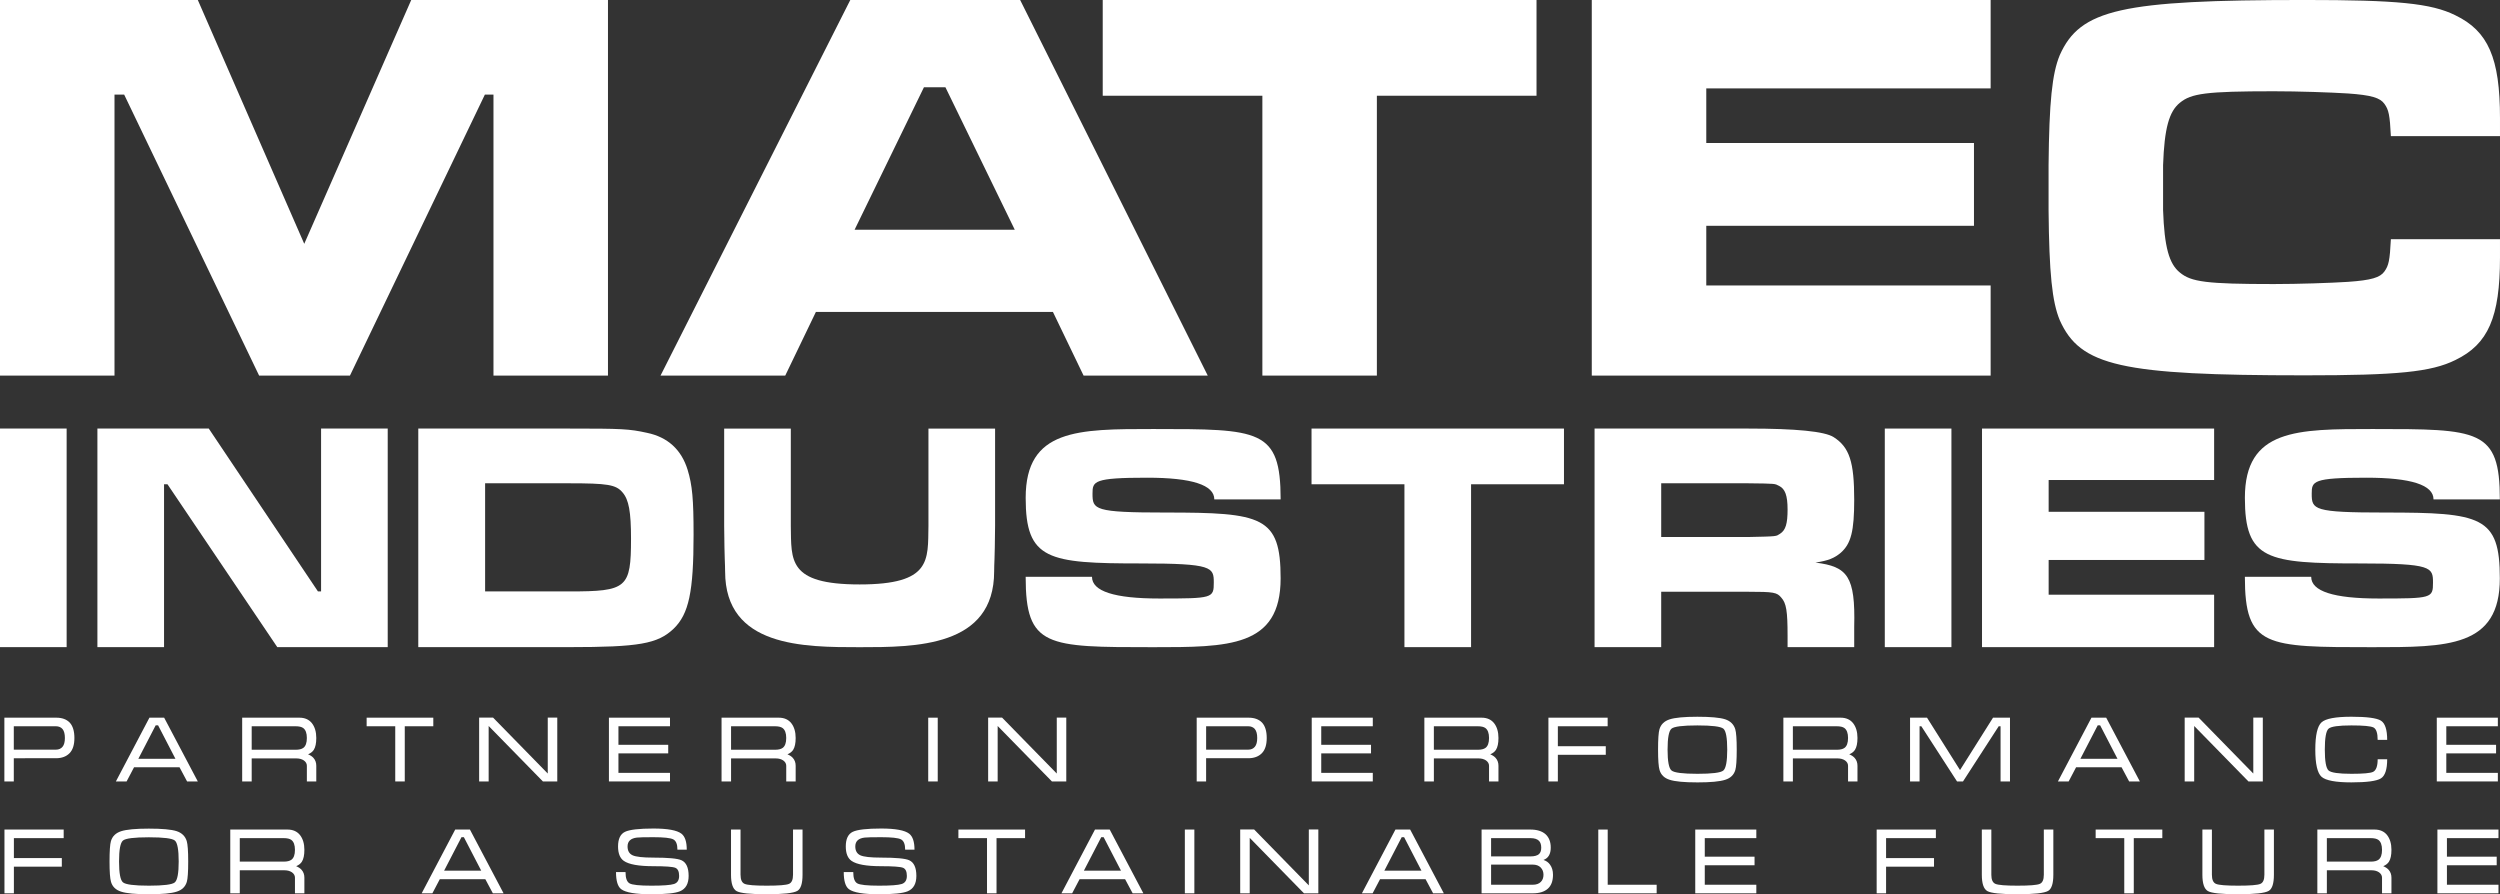
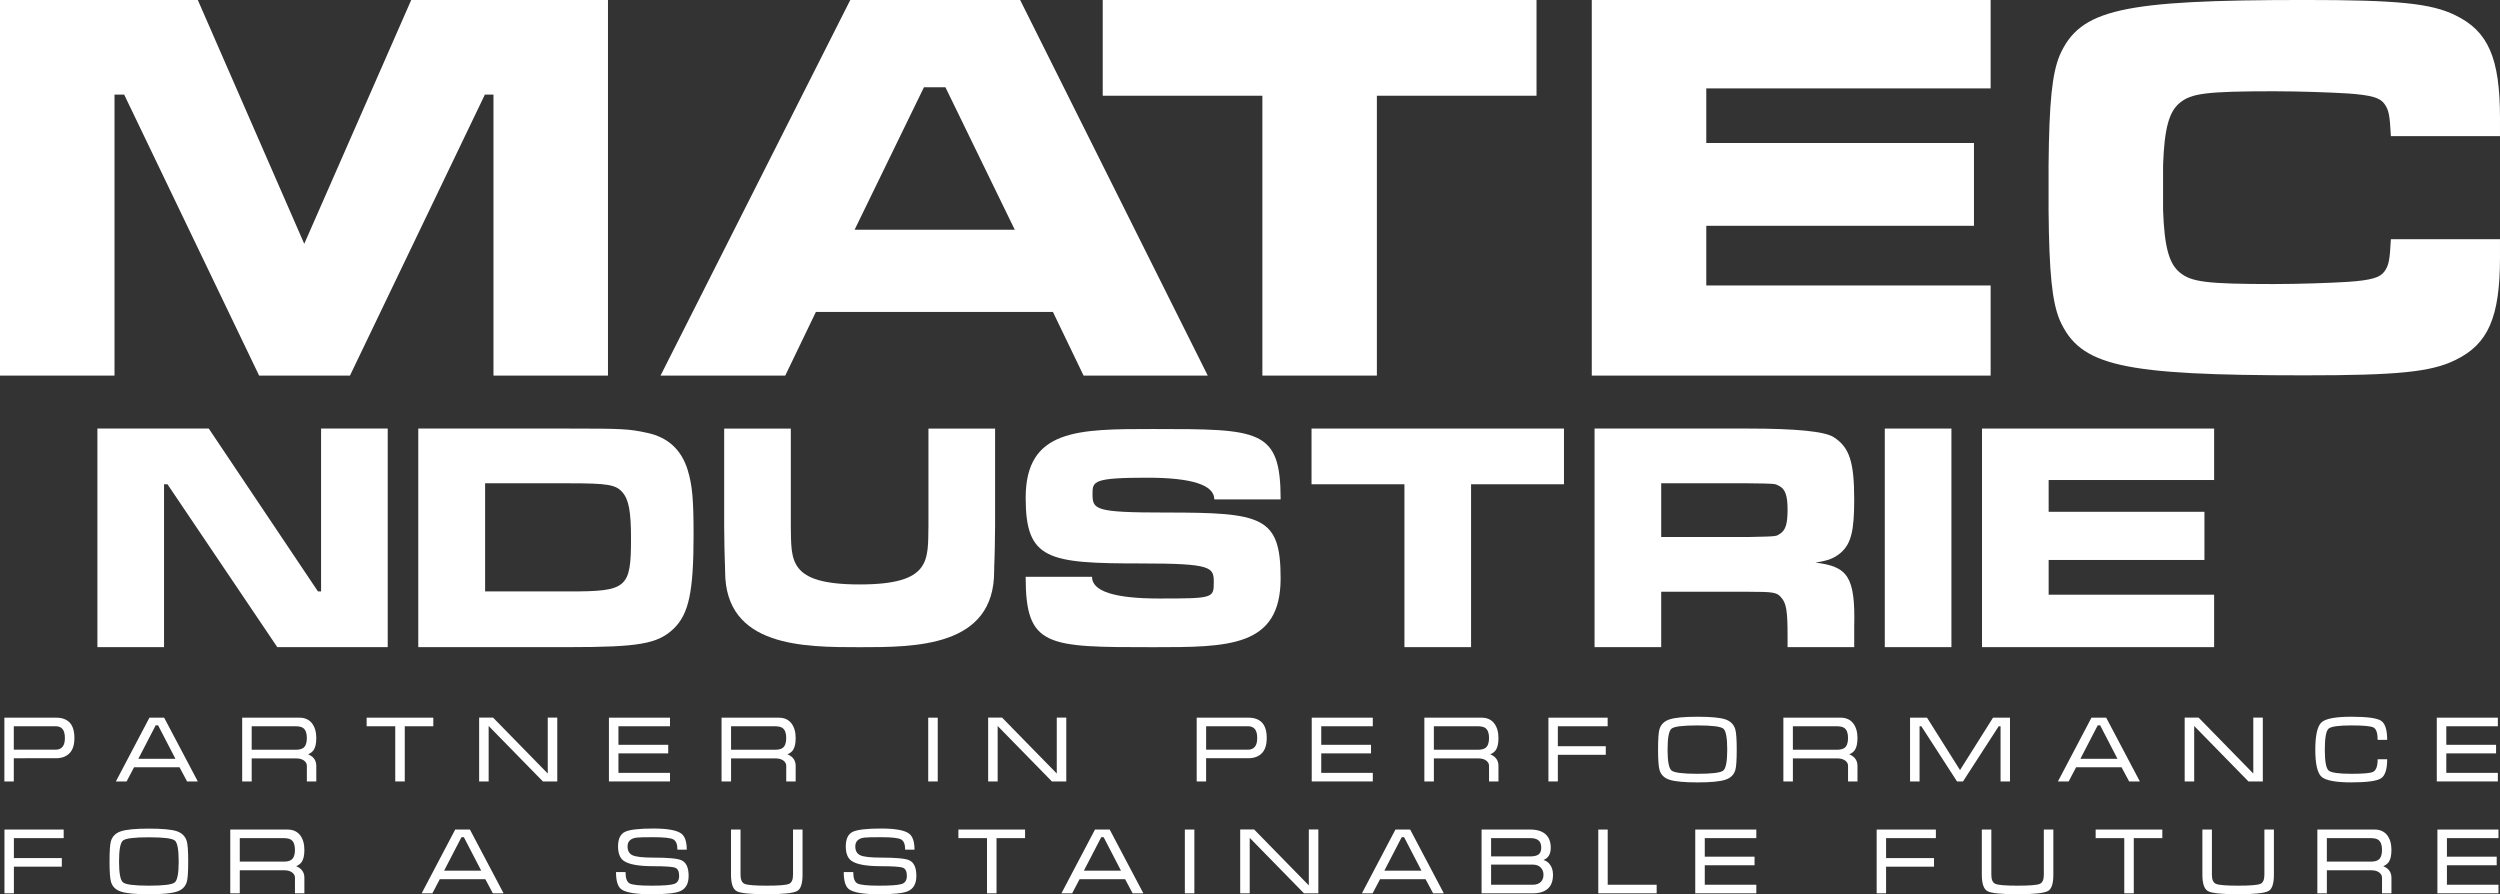
<svg xmlns="http://www.w3.org/2000/svg" id="Livello_2" data-name="Livello 2" viewBox="0 0 408.524 146.13">
  <rect x="0" y="0" width="408.524" height="146.13" fill="#333333" stroke="none" />
  <defs>
    <style>      .cls-1 {        fill: #fff;      }    </style>
  </defs>
  <g id="Livello_1-2" data-name="Livello 1">
    <g>
      <g>
        <g>
-           <path class="cls-1" d="M10.889,70.031v35.717H0v-35.717h10.889Z" />
          <path class="cls-1" d="M34.115,70.031l17.841,26.614h.511v-26.614h10.889v35.717h-18.045l-17.943-26.614h-.562v26.614h-10.889v-35.717h18.198Z" />
          <path class="cls-1" d="M68.353,70.031h24.588c8.69,0,9.866.054,12.78.696,3.374.696,5.623,2.731,6.645,6.051.767,2.517.971,4.819.971,10.603,0,9.318-.767,12.959-3.272,15.369-2.607,2.463-5.623,2.998-17.125,2.998h-24.588v-35.717ZM93.044,96.645c9.406,0,10.071-.536,10.071-8.621,0-4.391-.358-6.372-1.38-7.55-1.073-1.285-2.454-1.5-8.792-1.5h-13.67v17.671h13.772Z" />
          <path class="cls-1" d="M186.441,92.072c11.697,0,11.904.618,11.904,3.126,0,2.548-.172,2.605-8.912,2.605q-10.991,0-10.991-3.548h-10.838c0,11.502,3.401,11.502,20.806,11.502,12.32,0,20.857.024,20.857-11.249,0-10.132-2.994-10.754-18.786-10.754-11.697,0-11.954-.479-11.954-3.088,0-2.024.172-2.605,8.912-2.605q10.991,0,10.991,3.548h10.838c0-11.502-3.401-11.502-20.806-11.502-12.32,0-20.857-.024-20.857,11.249,0,10.132,3.62,10.716,18.837,10.716Z" />
          <path class="cls-1" d="M255.568,70.031v9.103h-15.182v26.614h-10.888v-26.614h-15.182v-9.103h41.252Z" />
          <path class="cls-1" d="M260.567,70.031h25.1q11.757,0,13.956,1.392c2.606,1.66,3.373,4.07,3.373,10.228,0,5.141-.511,7.175-2.197,8.675-1.023.857-1.994,1.285-4.141,1.607,5.265.642,6.542,2.249,6.338,10.495v3.32h-10.889v-1.874c0-4.016-.204-5.301-1.023-6.212-.715-.857-1.175-.964-5.468-.964h-14.16v9.05h-10.889v-35.717ZM285.564,87.756c5.113-.107,4.6-.107,5.315-.536.921-.589,1.228-1.66,1.228-3.963,0-2.302-.409-3.373-1.381-3.855-.767-.375-.356-.375-5.162-.429h-14.108v8.782h14.108Z" />
          <path class="cls-1" d="M318.882,70.031v35.717h-10.888v-35.717h10.888Z" />
          <path class="cls-1" d="M118.49,93.379c0-1.449-.101-1.445-.153-7.443v-15.904h10.889v15.904c.103,5.623-.511,9.567,11.246,9.567,11.757 0,11.143-3.943,11.246-9.567l0-15.904,10.889 0-0,15.904c-.052,5.998-.153,5.994-.153,7.443,0,12.378-12.857,12.378-21.981,12.378-9.125 0-21.981,0-21.981-12.378Z" />
          <path class="cls-1" d="M361.81,70.031v8.407h-27.042v5.194h25.457v7.872h-25.457v5.676h27.042v8.568h-37.93v-35.717h37.93Z" />
-           <path class="cls-1" d="M385.671,92.072c11.697,0,11.904.618,11.904,3.126,0,2.548-.172,2.605-8.912,2.605q-10.991,0-10.991-3.548h-10.838c0,11.502,3.401,11.502,20.806,11.502,12.32,0,20.857.024,20.857-11.249,0-10.132-2.994-10.754-18.786-10.754-11.697,0-11.954-.479-11.954-3.088,0-2.024.172-2.605,8.912-2.605q10.991,0,10.991,3.548h10.838c0-11.502-3.401-11.502-20.806-11.502-12.32,0-20.857-.024-20.857,11.249,0,10.132,3.62,10.716,18.837,10.716Z" />
        </g>
        <g>
          <path class="cls-1" d="M32.325,0l17.392,39.843L67.198,0h32.15v61.374h-18.71V15.459h-1.405l-22.047,45.915h-14.845L20.291,15.459h-1.581v45.915H0V0h32.325Z" />
          <path class="cls-1" d="M172.06,50.976h-38.737l-5.007,10.398h-20.379L138.945,0h27.757l30.656,61.374h-20.291l-5.007-10.398ZM154.493,14.263h-3.514l-11.331,23.28h26.176l-11.331-23.28Z" />
          <path class="cls-1" d="M251.082,0v15.643h-26.088v45.732h-18.71V15.643h-26.088V0h70.887Z" />
          <path class="cls-1" d="M325.289,0v14.446h-46.467v8.926h43.744v13.526h-43.744v9.754h46.467v14.722h-65.177V0h65.177Z" />
          <path class="cls-1" d="M353.468,34.336c.21,6.062.99,8.787,2.75,10.204,1.845,1.519,4.257,1.877,15.325,1.877,4.04 0,9.311-.179,12.122-.358,3.865-.268,5.27-.715,5.972-1.697.703-.983.879-1.787,1.055-5.271l17.831 0v2.948c-0,9.827-1.932,14.204-7.291,16.795-3.953,1.965-9.575,2.501-24.595,2.501-30.042-0-36.718-1.518-40.056-9.023-1.242-2.999-1.729-7.602-1.825-17.977l-0-7.337c.097-10.375.584-14.978,1.825-17.977,3.338-7.505,10.013-9.023,40.056-9.023,15.02,0,20.642.536,24.595,2.501,5.358,2.591,7.291,6.968,7.291,16.795v2.948h-17.831c-.176-3.484-.352-4.288-1.055-5.271-.702-.982-2.108-1.429-5.972-1.697-2.811-.178-8.082-.358-12.122-.358-11.068,0-13.48.358-15.325,1.877-1.76,1.417-2.541,4.142-2.75,10.204l0,3.668 0,3.668Z" />
        </g>
      </g>
      <g>
        <path class="cls-1" d="M.714,127.697v-10.421h8.486c.945,0,1.677.269,2.195.807.509.55.763,1.388.763,2.514,0,1.118-.264,1.946-.792,2.484-.538.548-1.279.822-2.224.822H2.254v3.793H.714ZM2.254,122.501h6.888c.456,0,.816-.157,1.079-.472.255-.305.383-.782.383-1.432,0-.66-.127-1.147-.383-1.462-.263-.305-.627-.458-1.093-.458H2.254v3.823Z" />
        <path class="cls-1" d="M26.824,117.276l5.5,10.421h-1.751l-1.235-2.313h-7.435l-1.216,2.313h-1.751l5.482-10.421h2.406ZM28.669,123.997l-2.834-5.471h-.395l-2.834,5.471h6.062Z" />
        <path class="cls-1" d="M48.928,117.276c.882,0,1.563.3,2.042.9.476.61.714,1.417.714,2.421,0,.863-.137,1.507-.41,1.934-.194.305-.504.549-.932.733.378.154.674.352.887.595.303.344.455.771.455,1.279v2.559h-1.54v-2.559c0-.345-.162-.635-.487-.871-.334-.223-.736-.334-1.205-.334h-7.324v3.764h-1.554v-10.421h9.354ZM41.128,122.517h7.171c.57,0,.991-.102,1.264-.305.386-.283.58-.82.58-1.614,0-.791-.198-1.334-.595-1.629-.263-.193-.679-.29-1.249-.29h-7.171v3.838Z" />
        <path class="cls-1" d="M59.912,117.276h10.894v1.402h-4.664v9.019h-1.554v-9.019h-4.675v-1.402Z" />
        <path class="cls-1" d="M78.297,117.261h2.272l8.94,9.142v-9.142h1.555v10.436h-2.347l-8.866-9.063v9.063h-1.555v-10.436Z" />
        <path class="cls-1" d="M99.504,117.276h9.979v1.402h-8.424v3.031h8.134v1.402h-8.134v3.183h8.424v1.402h-9.979v-10.421Z" />
        <path class="cls-1" d="M127.262,117.276c.882,0,1.563.3,2.042.9.476.61.714,1.417.714,2.421,0,.863-.137,1.507-.41,1.934-.194.305-.504.549-.932.733.378.154.674.352.887.595.303.344.455.771.455,1.279v2.559h-1.54v-2.559c0-.345-.162-.635-.487-.871-.334-.223-.736-.334-1.205-.334h-7.324v3.764h-1.554v-10.421h9.354ZM119.462,122.517h7.171c.57,0,.991-.102,1.264-.305.386-.283.58-.82.58-1.614,0-.791-.198-1.334-.595-1.629-.263-.193-.679-.29-1.249-.29h-7.171v3.838Z" />
        <path class="cls-1" d="M153.235,127.697h-1.555v-10.421h1.555v10.421Z" />
        <path class="cls-1" d="M161.474,117.261h2.272l8.94,9.142v-9.142h1.555v10.436h-2.347l-8.866-9.063v9.063h-1.555v-10.436Z" />
        <path class="cls-1" d="M195.551,127.697v-10.421h8.486c.945,0,1.677.269,2.195.807.509.55.763,1.388.763,2.514,0,1.118-.264,1.946-.792,2.484-.538.548-1.279.822-2.224.822h-6.888v3.793h-1.54ZM197.091,122.501h6.888c.456,0,.816-.157,1.079-.472.255-.305.383-.782.383-1.432,0-.66-.127-1.147-.383-1.462-.263-.305-.627-.458-1.093-.458h-6.873v3.823Z" />
        <path class="cls-1" d="M214.349,117.276h9.979v1.402h-8.424v3.031h8.134v1.402h-8.134v3.183h8.424v1.402h-9.979v-10.421Z" />
        <path class="cls-1" d="M242.106,117.276c.883,0,1.563.3,2.042.9.476.61.714,1.417.714,2.421,0,.863-.137,1.507-.41,1.934-.193.305-.504.549-.932.733.378.154.674.352.887.595.304.344.455.771.455,1.279v2.559h-1.54v-2.559c0-.345-.162-.635-.486-.871-.335-.223-.736-.334-1.205-.334h-7.323v3.764h-1.555v-10.421h9.354ZM234.307,122.517h7.171c.57,0,.991-.102,1.265-.305.386-.283.579-.82.579-1.614,0-.791-.198-1.334-.595-1.629-.263-.193-.679-.29-1.249-.29h-7.171v3.838Z" />
        <path class="cls-1" d="M254.567,123.342v4.355h-1.54v-10.421h9.678v1.402h-8.138v3.262h7.832v1.402h-7.832Z" />
        <path class="cls-1" d="M277.372,127.85c-2.164,0-3.677-.143-4.539-.428-.863-.272-1.411-.801-1.645-1.584-.163-.538-.245-1.65-.245-3.336,0-1.715.077-2.828.23-3.336.233-.791.786-1.329,1.658-1.614.873-.285,2.386-.427,4.54-.427,2.161,0,3.673.137,4.535.413.854.285,1.405.823,1.651,1.614.161.538.242,1.655.242,3.351,0,1.706-.076,2.813-.228,3.321-.233.793-.784,1.327-1.65,1.599-.863.285-2.38.428-4.551.428ZM277.372,126.448c2.395,0,3.805-.177,4.23-.532.429-.357.644-1.495.644-3.415,0-1.929-.208-3.07-.625-3.425-.426-.357-1.843-.535-4.249-.535s-3.818.178-4.234.535c-.427.355-.64,1.497-.64,3.425,0,1.909.213,3.042.64,3.399.426.365,1.838.547,4.234.547Z" />
        <path class="cls-1" d="M300.772,117.276c.883,0,1.563.3,2.042.9.476.61.714,1.417.714,2.421,0,.863-.137,1.507-.41,1.934-.193.305-.504.549-.932.733.378.154.674.352.887.595.304.344.455.771.455,1.279v2.559h-1.54v-2.559c0-.345-.162-.635-.486-.871-.335-.223-.736-.334-1.205-.334h-7.323v3.764h-1.555v-10.421h9.354ZM292.973,122.517h7.171c.57,0,.991-.102,1.265-.305.386-.283.579-.82.579-1.614,0-.791-.198-1.334-.595-1.629-.263-.193-.679-.29-1.249-.29h-7.171v3.838Z" />
        <path class="cls-1" d="M314.894,117.276l5.392,8.562,5.392-8.562h2.773v10.421h-1.539v-9.019h-.306l-5.833,9.019h-.975l-5.833-9.019h-.29v9.019h-1.555v-10.421h2.773Z" />
        <path class="cls-1" d="M344.173,117.276l5.5,10.421h-1.751l-1.235-2.313h-7.435l-1.216,2.313h-1.752l5.482-10.421h2.406ZM346.018,123.997l-2.834-5.471h-.395l-2.834,5.471h6.062Z" />
        <path class="cls-1" d="M356.998,117.261h2.272l8.94,9.142v-9.142h1.555v10.436h-2.347l-8.866-9.063v9.063h-1.555v-10.436Z" />
        <path class="cls-1" d="M379.897,122.501c0,1.899.205,3.033.611,3.399.406.365,1.65.547,3.73.547,1.941,0,3.125-.106,3.551-.32.496-.253.744-.938.744-2.057h1.555c0,1.656-.34,2.697-1.02,3.124-.691.437-2.301.654-4.83.654-2.568,0-4.195-.305-4.877-.915-.679-.61-1.019-2.088-1.019-4.434,0-2.355.34-3.843,1.019-4.463.672-.61,2.297-.915,4.877-.915,2.539,0,4.148.213,4.828.64.682.426,1.021,1.473,1.021,3.139h-1.555c0-1.116-.229-1.791-.684-2.027-.457-.223-1.66-.334-3.611-.334-2.094,0-3.336.178-3.73.535-.406.365-.611,1.506-.611,3.425Z" />
        <path class="cls-1" d="M398.194,117.276h9.979v1.402h-8.424v3.031h8.133v1.402h-8.133v3.183h8.424v1.402h-9.979v-10.421Z" />
        <path class="cls-1" d="M2.269,141.623v4.355H.729v-10.421h9.677v1.402H2.269v3.262h7.833v1.402H2.269Z" />
        <path class="cls-1" d="M24.327,146.13c-2.164,0-3.677-.143-4.539-.428-.863-.272-1.411-.801-1.644-1.584-.164-.538-.245-1.65-.245-3.336,0-1.715.077-2.828.23-3.336.233-.791.786-1.329,1.658-1.614.873-.285,2.386-.427,4.54-.427,2.161,0,3.673.137,4.536.413.854.285,1.405.823,1.651,1.614.161.538.242,1.655.242,3.351,0,1.706-.076,2.813-.228,3.321-.233.793-.784,1.327-1.65,1.599-.863.285-2.379.428-4.551.428ZM24.327,144.728c2.395,0,3.805-.177,4.231-.532.429-.357.643-1.495.643-3.415,0-1.929-.208-3.07-.625-3.425-.426-.357-1.843-.535-4.25-.535-2.406,0-3.818.178-4.234.535-.426.355-.639,1.497-.639,3.425,0,1.909.213,3.042.639,3.399.426.365,1.838.547,4.234.547Z" />
        <path class="cls-1" d="M46.982,135.557c.882,0,1.563.3,2.042.9.476.61.714,1.417.714,2.421,0,.863-.137,1.507-.41,1.934-.194.305-.504.549-.932.733.378.154.674.352.887.595.303.344.455.771.455,1.279v2.559h-1.54v-2.559c0-.345-.162-.635-.487-.871-.334-.223-.736-.334-1.205-.334h-7.324v3.764h-1.554v-10.421h9.354ZM39.182,140.797h7.171c.57,0,.991-.102,1.264-.305.386-.283.58-.82.58-1.614,0-.791-.198-1.334-.595-1.629-.263-.193-.679-.29-1.249-.29h-7.171v3.838Z" />
        <path class="cls-1" d="M76.791,135.557l5.5,10.421h-1.751l-1.235-2.313h-7.435l-1.216,2.313h-1.751l5.482-10.421h2.406ZM78.636,142.277l-2.834-5.471h-.395l-2.834,5.471h6.062Z" />
        <path class="cls-1" d="M106.769,140.142c2.427,0,3.956.143,4.585.428.784.354,1.175,1.208,1.175,2.559,0,1.279-.472,2.117-1.417,2.514-.773.325-2.338.487-4.693.487-2.549,0-4.189-.279-4.92-.836-.558-.427-.837-1.356-.837-2.79h1.555c0,.984.218,1.599.655,1.845.436.253,1.624.379,3.562.379,1.899,0,3.134-.092,3.705-.275.558-.181.836-.622.836-1.324,0-.712-.208-1.153-.625-1.324-.427-.173-1.621-.26-3.582-.26-2.395,0-4.004-.289-4.828-.867-.63-.439-.944-1.226-.944-2.362,0-1.229.38-2.027,1.142-2.391.751-.357,2.295-.536,4.63-.536,2.326,0,3.854.28,4.585.84.581.446.871,1.319.871,2.619h-1.525c0-.893-.229-1.456-.687-1.69-.457-.234-1.539-.352-3.245-.352-1.46,0-2.359.021-2.696.063-1.014.121-1.521.604-1.521,1.446,0,.709.274,1.191.822,1.447.548.253,1.68.379,3.396.379Z" />
        <path class="cls-1" d="M121.011,142.946c0,.813.228,1.311.685,1.492.449.193,1.647.29,3.596.29,1.971,0,3.18-.097,3.626-.29.446-.181.669-.678.669-1.492v-7.39h1.555v7.39c0,1.431-.284,2.31-.852,2.637-.63.364-2.296.546-4.999.546-2.69,0-4.335-.172-4.936-.517-.6-.347-.9-1.236-.9-2.667v-7.39h1.555v7.39Z" />
        <path class="cls-1" d="M143.983,140.142c2.427,0,3.956.143,4.585.428.784.354,1.175,1.208,1.175,2.559,0,1.279-.472,2.117-1.417,2.514-.773.325-2.338.487-4.693.487-2.549,0-4.189-.279-4.92-.836-.558-.427-.837-1.356-.837-2.79h1.555c0,.984.218,1.599.655,1.845.436.253,1.624.379,3.562.379,1.899,0,3.134-.092,3.705-.275.558-.181.836-.622.836-1.324,0-.712-.208-1.153-.625-1.324-.427-.173-1.621-.26-3.582-.26-2.395,0-4.004-.289-4.828-.867-.63-.439-.944-1.226-.944-2.362,0-1.229.38-2.027,1.142-2.391.751-.357,2.295-.536,4.63-.536,2.326,0,3.854.28,4.585.84.581.446.871,1.319.871,2.619h-1.525c0-.893-.229-1.456-.687-1.69-.457-.234-1.539-.352-3.245-.352-1.46,0-2.359.021-2.696.063-1.014.121-1.521.604-1.521,1.446,0,.709.274,1.191.822,1.447.548.253,1.68.379,3.396.379Z" />
        <path class="cls-1" d="M156.612,135.557h10.894v1.402h-4.664v9.019h-1.554v-9.019h-4.675v-1.402Z" />
        <path class="cls-1" d="M181.336,135.557l5.5,10.421h-1.751l-1.235-2.313h-7.435l-1.216,2.313h-1.751l5.482-10.421h2.406ZM183.18,142.277l-2.834-5.471h-.395l-2.834,5.471h6.062Z" />
        <path class="cls-1" d="M195.17,145.978h-1.555v-10.421h1.555v10.421Z" />
        <path class="cls-1" d="M202.662,135.541h2.272l8.94,9.142v-9.142h1.555v10.436h-2.347l-8.866-9.063v9.063h-1.555v-10.436Z" />
        <path class="cls-1" d="M230.435,135.557l5.501,10.421h-1.752l-1.234-2.313h-7.435l-1.217,2.313h-1.751l5.481-10.421h2.406ZM232.28,142.277l-2.834-5.471h-.395l-2.834,5.471h6.062Z" />
        <path class="cls-1" d="M253.775,142.932c0,1.024-.28,1.785-.841,2.284-.567.508-1.39.762-2.466.762h-8.364v-10.421h7.981c1.066,0,1.89.254,2.47.762.567.519.852,1.25.852,2.194,0,1.046-.396,1.717-1.187,2.012.446.141.801.394,1.063.759.327.449.491.998.491,1.647ZM251.852,138.513c0-.488-.121-.859-.364-1.112-.285-.295-.753-.443-1.402-.443h-6.427v2.987h6.427c.662,0,1.135-.133,1.417-.398.233-.223.35-.568.35-1.034ZM243.659,141.284v3.291h6.795c.578,0,1.02-.152,1.324-.457.295-.292.442-.683.442-1.172,0-.479-.152-.875-.457-1.19-.306-.315-.742-.472-1.31-.472h-6.795Z" />
        <path class="cls-1" d="M261.175,135.557h1.539v9.019h8v1.402h-9.539v-10.421Z" />
        <path class="cls-1" d="M277.021,135.557h9.979v1.402h-8.424v3.031h8.134v1.402h-8.134v3.183h8.424v1.402h-9.979v-10.421Z" />
        <path class="cls-1" d="M308.203,141.623v4.355h-1.539v-10.421h9.677v1.402h-8.138v3.262h7.833v1.402h-7.833Z" />
        <path class="cls-1" d="M325.403,142.946c0,.813.228,1.311.685,1.492.448.193,1.647.29,3.596.29,1.972,0,3.18-.097,3.626-.29.446-.181.67-.678.67-1.492v-7.39h1.555v7.39c0,1.431-.284,2.31-.852,2.637-.63.364-2.296.546-4.999.546-2.69,0-4.335-.172-4.936-.517-.6-.347-.899-1.236-.899-2.667v-7.39h1.555v7.39Z" />
        <path class="cls-1" d="M342.45,135.557h10.894v1.402h-4.664v9.019h-1.554v-9.019h-4.676v-1.402Z" />
        <path class="cls-1" d="M361.446,142.946c0,.813.229,1.311.685,1.492.449.193,1.647.29,3.597.29,1.971,0,3.18-.097,3.626-.29.446-.181.669-.678.669-1.492v-7.39h1.555v7.39c0,1.431-.283,2.31-.852,2.637-.63.364-2.296.546-4.998.546-2.69,0-4.336-.172-4.936-.517-.6-.347-.9-1.236-.9-2.667v-7.39h1.555v7.39Z" />
        <path class="cls-1" d="M388.029,135.557c.883,0,1.563.3,2.042.9.476.61.714,1.417.714,2.421,0,.863-.137,1.507-.41,1.934-.194.305-.505.549-.932.733.377.154.673.352.887.595.304.344.455.771.455,1.279v2.559h-1.54v-2.559c0-.345-.162-.635-.487-.871-.334-.223-.735-.334-1.204-.334h-7.323v3.764h-1.555v-10.421h9.354ZM380.23,140.797h7.171c.57,0,.991-.102,1.264-.305.387-.283.58-.82.58-1.614,0-.791-.198-1.334-.595-1.629-.263-.193-.679-.29-1.249-.29h-7.171v3.838Z" />
        <path class="cls-1" d="M398.296,135.557h9.979v1.402h-8.424v3.031h8.133v1.402h-8.133v3.183h8.424v1.402h-9.979v-10.421Z" />
      </g>
    </g>
  </g>
</svg>